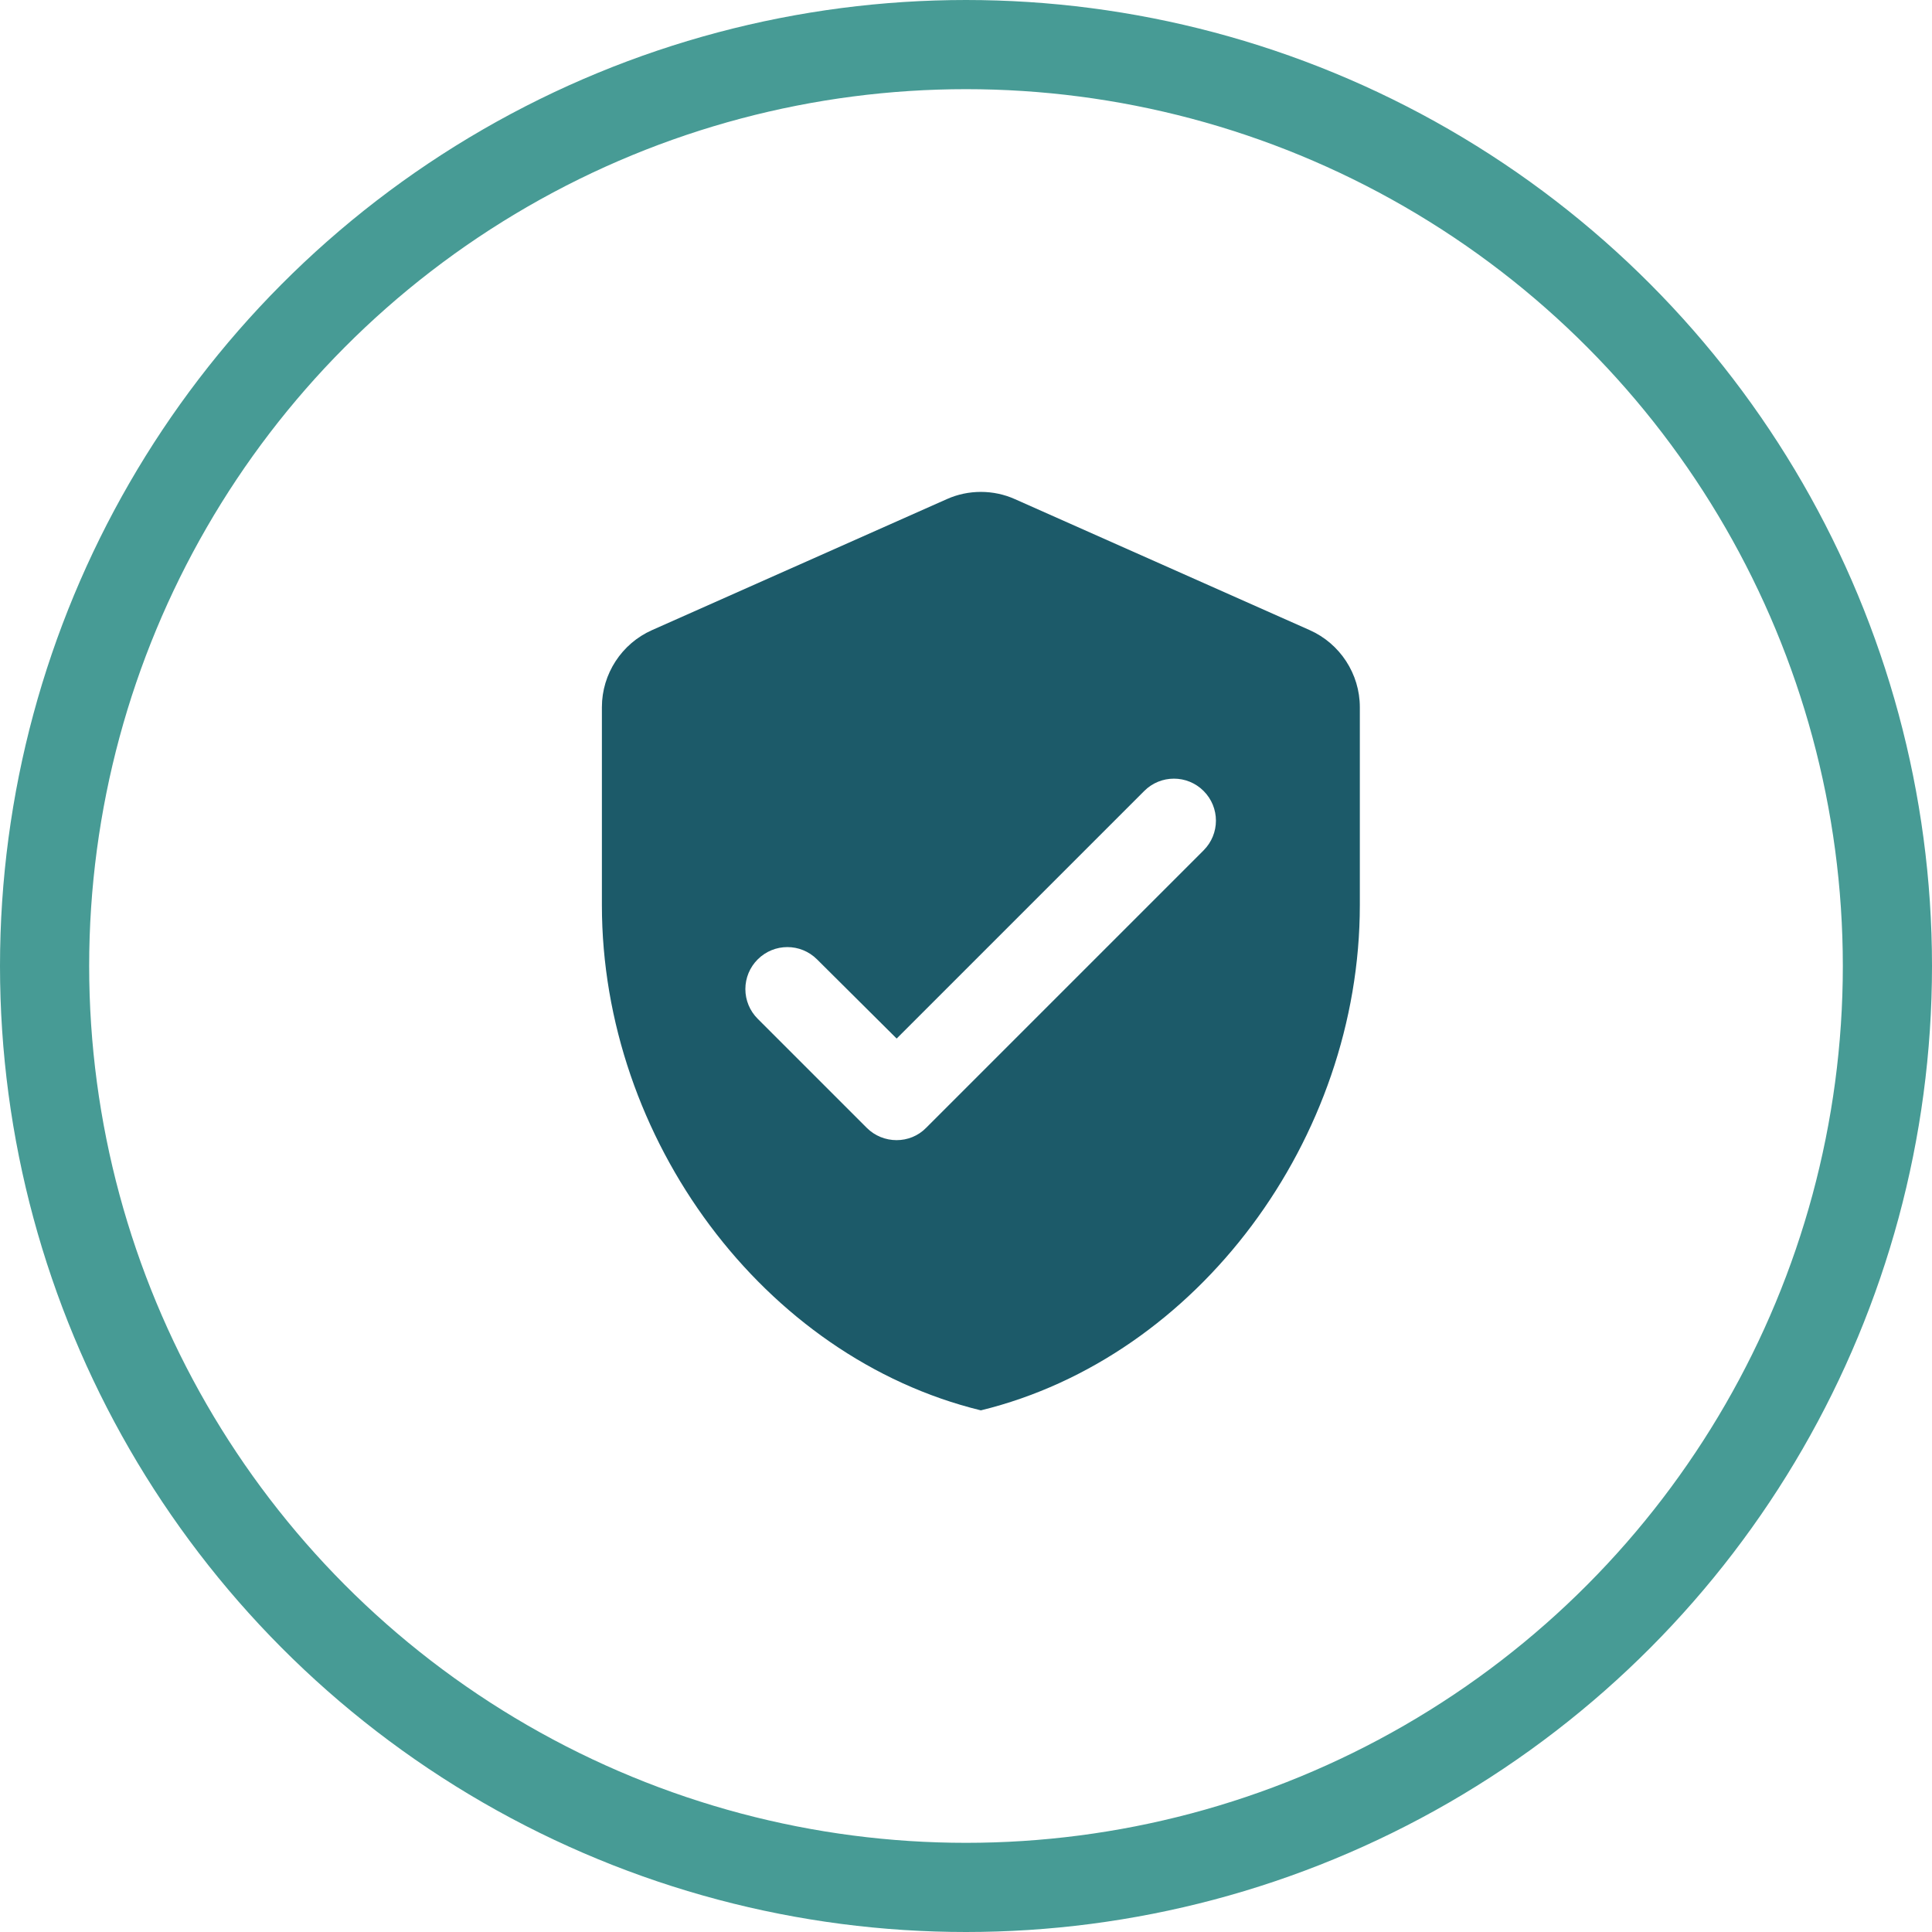
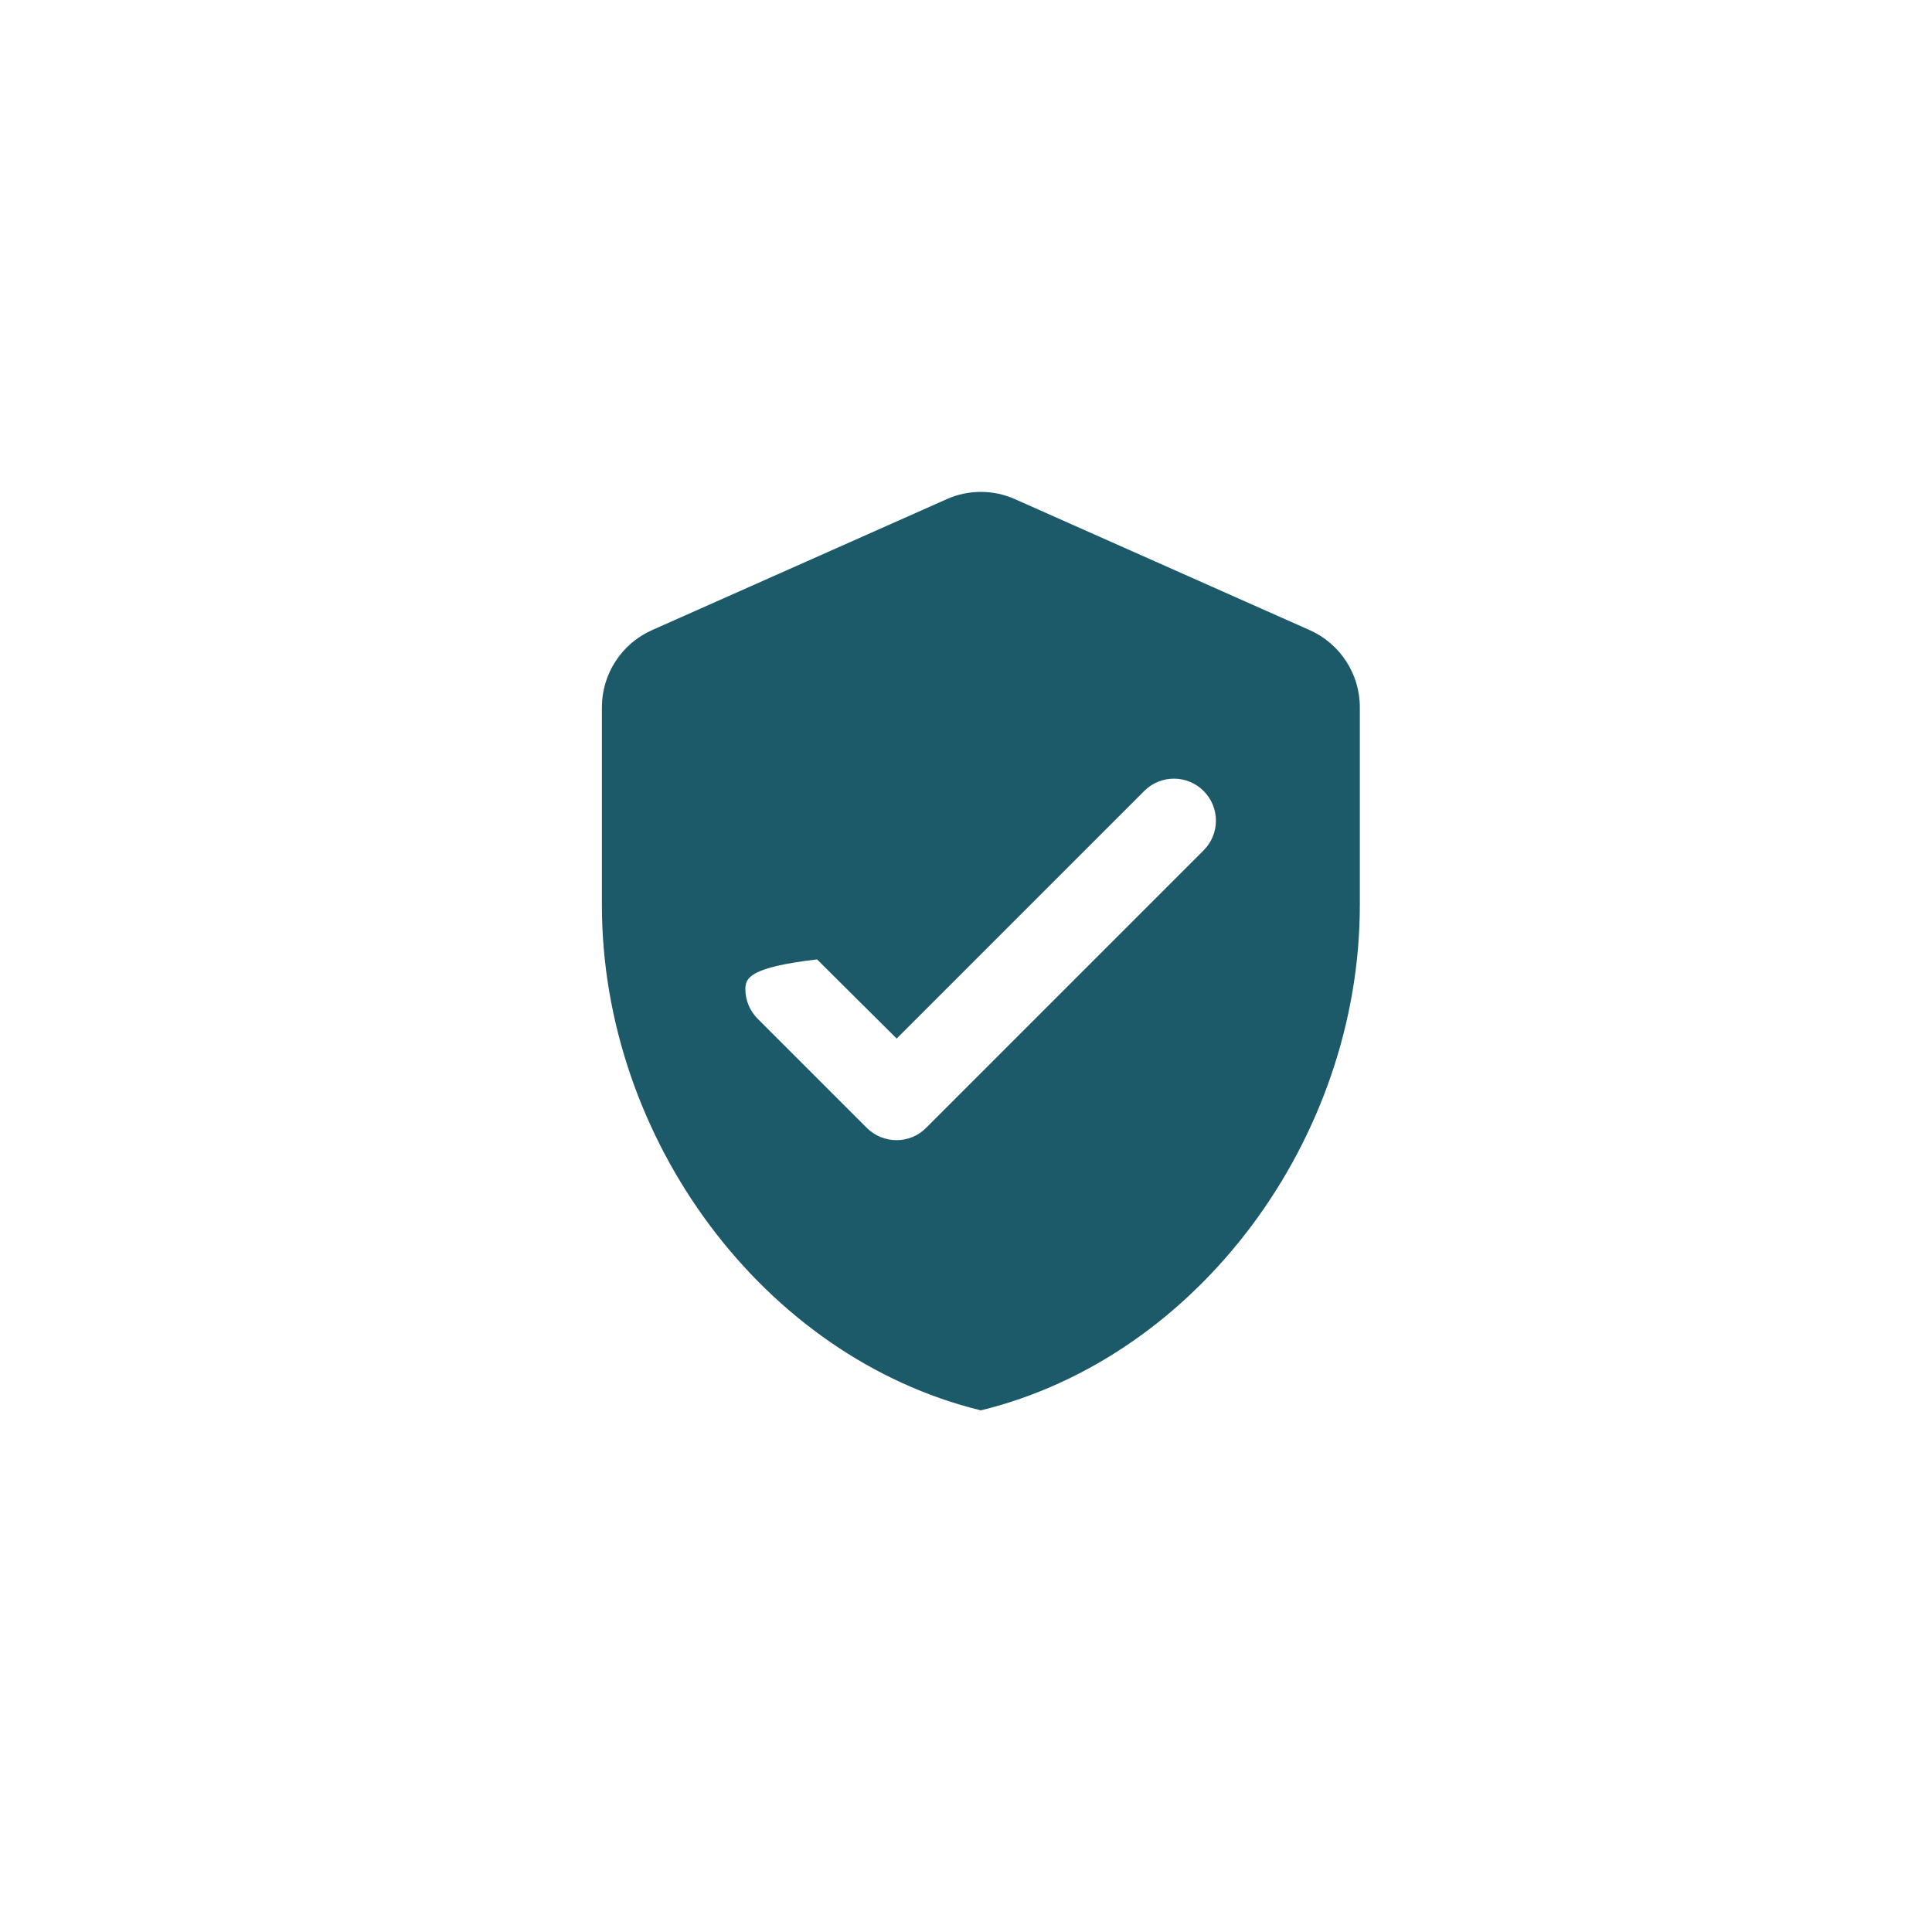
<svg xmlns="http://www.w3.org/2000/svg" width="65" height="65" viewBox="0 0 65 65" fill="none">
-   <circle cx="32.5" cy="32.5" r="31" stroke="#479B95" stroke-width="3" />
-   <path fill-rule="evenodd" clip-rule="evenodd" d="M21.936 21.2L31.852 16.794C32.575 16.468 33.425 16.468 34.148 16.794L44.064 21.2C45.084 21.653 45.75 22.673 45.75 23.792V30.451C45.75 38.313 40.31 45.666 33 47.45C25.69 45.666 20.25 38.313 20.25 30.451V23.792C20.25 22.673 20.916 21.653 21.936 21.2ZM25.492 34.276L29.161 37.945C29.713 38.497 30.62 38.497 31.158 37.945L40.494 28.609C41.047 28.056 41.047 27.164 40.494 26.611C39.942 26.059 39.049 26.059 38.497 26.611L30.167 34.941L27.489 32.278C26.937 31.726 26.044 31.726 25.492 32.278C25.226 32.543 25.077 32.902 25.077 33.277C25.077 33.651 25.226 34.011 25.492 34.276Z" fill="#1C5A69" />
+   <path fill-rule="evenodd" clip-rule="evenodd" d="M21.936 21.2L31.852 16.794C32.575 16.468 33.425 16.468 34.148 16.794L44.064 21.2C45.084 21.653 45.75 22.673 45.75 23.792V30.451C45.75 38.313 40.31 45.666 33 47.45C25.69 45.666 20.25 38.313 20.25 30.451V23.792C20.25 22.673 20.916 21.653 21.936 21.2ZM25.492 34.276L29.161 37.945C29.713 38.497 30.62 38.497 31.158 37.945L40.494 28.609C41.047 28.056 41.047 27.164 40.494 26.611C39.942 26.059 39.049 26.059 38.497 26.611L30.167 34.941L27.489 32.278C25.226 32.543 25.077 32.902 25.077 33.277C25.077 33.651 25.226 34.011 25.492 34.276Z" fill="#1C5A69" />
</svg>